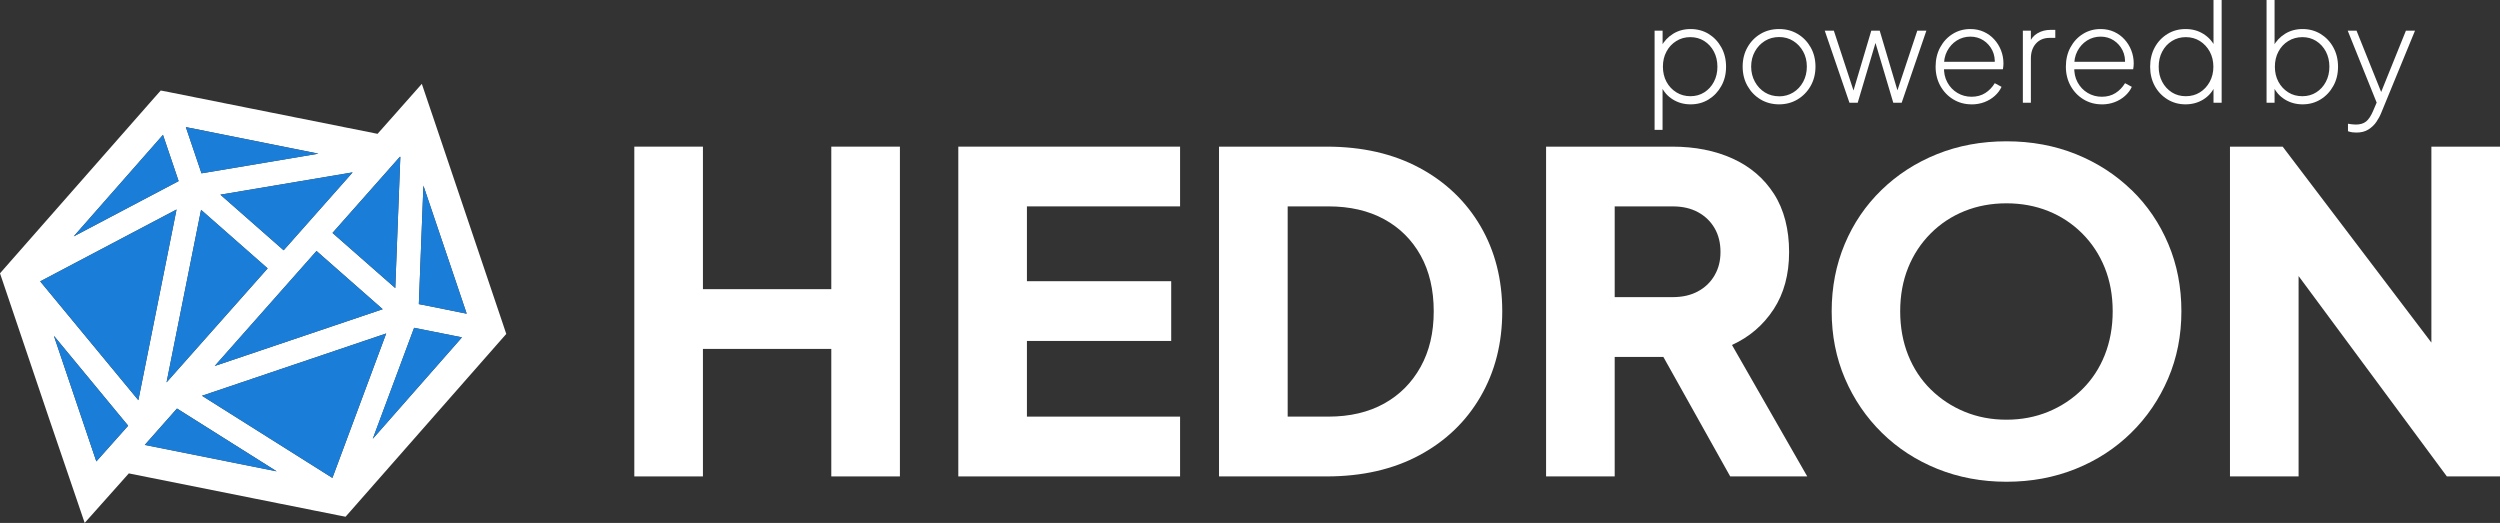
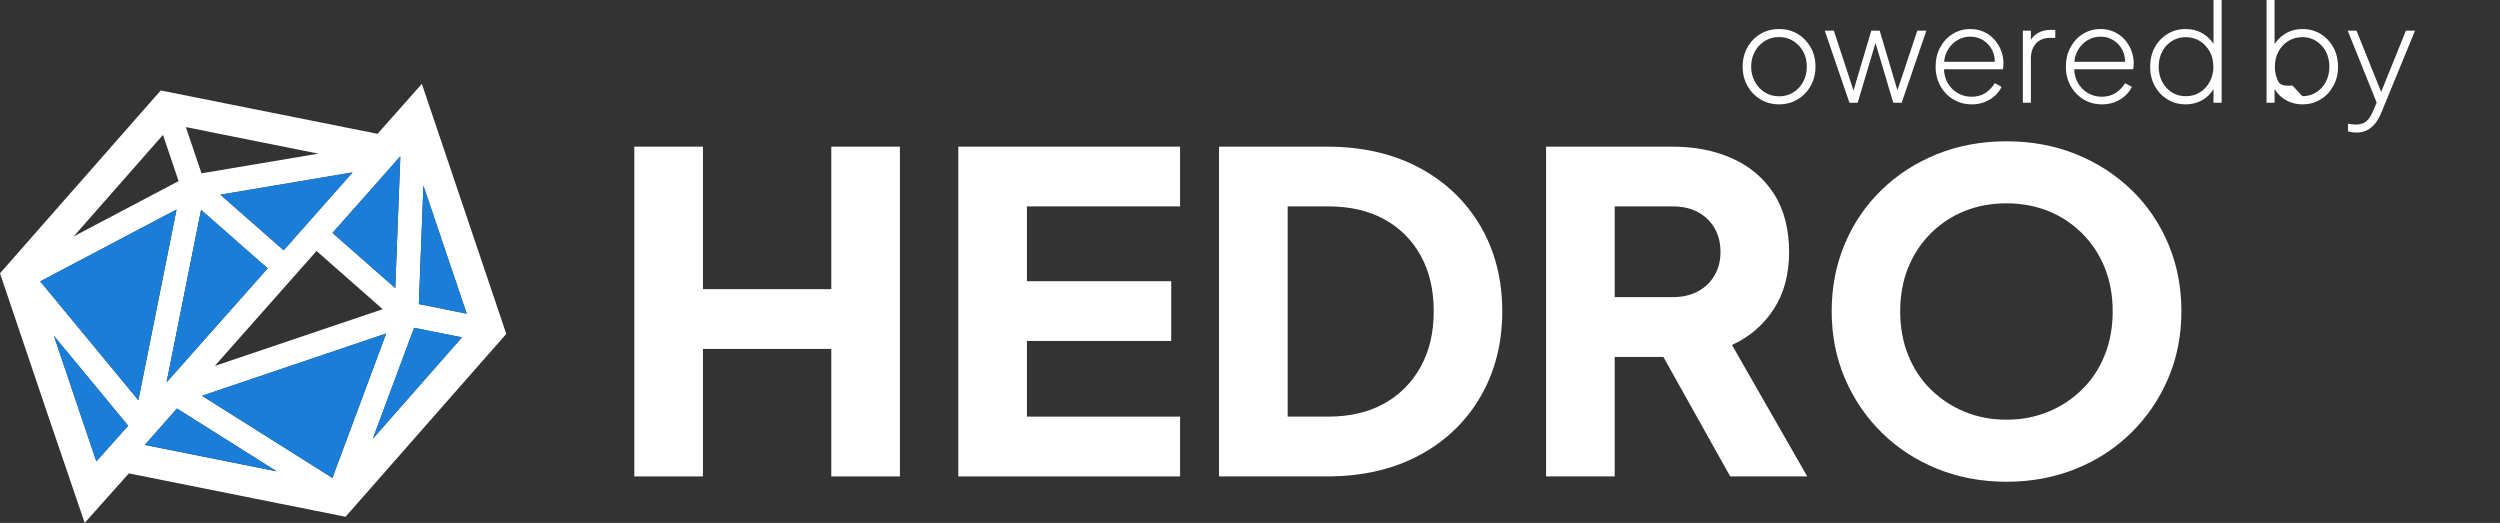
<svg xmlns="http://www.w3.org/2000/svg" id="Layer_2" viewBox="0 0 552.72 115.61">
  <rect x="0" y="0" width="552.72" height="115.61" fill="#333333" stroke="none" />
  <g id="Layer_1-2">
-     <path d="M365.81,28.71V6.78h1.77v4.05l-.3-.57c.62-1.16,1.5-2.09,2.62-2.79,1.13-.7,2.42-1.05,3.88-1.05s2.83.37,4,1.09c1.17.73,2.1,1.72,2.79,2.97.69,1.25,1.04,2.67,1.04,4.27s-.34,3-1.04,4.25c-.69,1.25-1.62,2.24-2.79,2.97-1.17.73-2.5,1.1-4,1.1s-2.76-.36-3.92-1.07-2.01-1.68-2.59-2.92l.3-.42v10.05h-1.77ZM373.73,21.27c1.14,0,2.16-.28,3.06-.85.9-.57,1.61-1.34,2.13-2.33.52-.98.78-2.09.78-3.33s-.26-2.38-.78-3.36c-.52-.98-1.23-1.76-2.13-2.33-.9-.57-1.93-.86-3.09-.86s-2.17.29-3.09.86c-.92.57-1.65,1.34-2.17,2.33-.53.98-.79,2.09-.79,3.33s.26,2.38.79,3.36c.53.98,1.26,1.75,2.19,2.33.93.57,1.96.85,3.11.85Z" style="fill:#fff;" />
    <path d="M393.35,23.07c-1.52,0-2.89-.36-4.1-1.08-1.21-.72-2.17-1.71-2.89-2.97-.72-1.26-1.08-2.69-1.08-4.29s.35-3,1.06-4.26,1.67-2.25,2.88-2.97c1.21-.72,2.58-1.08,4.12-1.08s2.88.36,4.09,1.08,2.17,1.71,2.88,2.96,1.07,2.67,1.07,4.27-.36,3.03-1.08,4.29c-.72,1.26-1.69,2.25-2.9,2.97-1.21.72-2.56,1.08-4.06,1.08ZM393.35,21.3c1.14,0,2.17-.29,3.1-.85.93-.57,1.67-1.36,2.21-2.36s.81-2.12.81-3.36-.27-2.35-.81-3.33c-.54-.98-1.27-1.76-2.19-2.34-.92-.58-1.96-.87-3.12-.87s-2.21.28-3.14.85c-.93.57-1.67,1.35-2.22,2.34s-.83,2.11-.83,3.34.28,2.36.83,3.36,1.29,1.79,2.22,2.36c.93.57,1.98.85,3.14.85Z" style="fill:#fff;" />
    <path d="M408.89,22.71l-5.46-15.93h2.01l4.74,14.43h-.75l4.29-14.43h1.86l4.29,14.43h-.78l4.8-14.43h2.01l-5.46,15.93h-1.86l-4.14-13.92h.42l-4.14,13.92h-1.83Z" style="fill:#fff;" />
    <path d="M435.89,23.07c-1.5,0-2.85-.37-4.05-1.1-1.2-.73-2.15-1.72-2.85-2.98-.7-1.26-1.05-2.68-1.05-4.26s.34-3.02,1.02-4.27,1.6-2.24,2.76-2.96c1.16-.72,2.46-1.08,3.9-1.08,1.1,0,2.09.21,2.99.62.89.41,1.65.96,2.29,1.67.64.7,1.14,1.5,1.5,2.42s.54,1.88.54,2.89c0,.2-.01.41-.03.62s-.05.43-.09.67h-13.83v-1.65h12.81l-.81.66c.12-1.18-.05-2.23-.51-3.17-.46-.93-1.12-1.67-1.96-2.22-.85-.55-1.82-.83-2.9-.83s-2.1.29-3,.86c-.9.57-1.61,1.35-2.13,2.34-.52.99-.75,2.13-.69,3.43-.06,1.3.18,2.46.73,3.47s1.29,1.79,2.24,2.35c.94.56,1.98.84,3.12.84s2.17-.27,3.03-.82c.86-.55,1.56-1.28,2.1-2.18l1.5.81c-.34.74-.84,1.41-1.5,2s-1.42,1.05-2.29,1.38-1.82.5-2.83.5Z" style="fill:#fff;" />
    <path d="M447.23,22.71V6.78h1.77v3l-.33-.27c.34-.92.93-1.63,1.77-2.14.84-.51,1.83-.77,2.97-.77h.99v1.77h-1.2c-1.3,0-2.33.42-3.08,1.26s-1.12,1.95-1.12,3.33v9.75h-1.77Z" style="fill:#fff;" />
    <path d="M464.69,23.07c-1.5,0-2.85-.37-4.05-1.1-1.2-.73-2.15-1.72-2.85-2.98-.7-1.26-1.05-2.68-1.05-4.26s.34-3.02,1.02-4.27,1.6-2.24,2.76-2.96c1.16-.72,2.46-1.08,3.9-1.08,1.1,0,2.09.21,2.99.62.89.41,1.65.96,2.29,1.67.64.7,1.14,1.5,1.5,2.42s.54,1.88.54,2.89c0,.2-.01.41-.03.62s-.05.43-.09.67h-13.83v-1.65h12.81l-.81.66c.12-1.18-.05-2.23-.51-3.17-.46-.93-1.12-1.67-1.96-2.22-.85-.55-1.82-.83-2.9-.83s-2.1.29-3,.86c-.9.57-1.61,1.35-2.13,2.34-.52.99-.75,2.13-.69,3.43-.06,1.3.18,2.46.73,3.47s1.29,1.79,2.24,2.35c.94.56,1.98.84,3.12.84s2.17-.27,3.03-.82c.86-.55,1.56-1.28,2.1-2.18l1.5.81c-.34.74-.84,1.41-1.5,2s-1.42,1.05-2.29,1.38-1.82.5-2.83.5Z" style="fill:#fff;" />
    <path d="M483.2,23.07c-1.48,0-2.82-.37-4-1.1-1.19-.73-2.13-1.72-2.81-2.97s-1.02-2.67-1.02-4.25.34-3.02,1.02-4.27,1.62-2.24,2.81-2.97c1.19-.73,2.52-1.09,4-1.09s2.76.35,3.9,1.05c1.14.7,2,1.63,2.58,2.79l-.3.57V0h1.8v22.71h-1.8v-4.05l.3.42c-.56,1.24-1.42,2.21-2.56,2.92-1.15.71-2.46,1.07-3.92,1.07ZM483.26,21.27c1.16,0,2.2-.28,3.11-.85.91-.57,1.63-1.34,2.17-2.33.54-.98.81-2.09.81-3.33s-.27-2.38-.81-3.36c-.54-.98-1.27-1.76-2.17-2.33-.91-.57-1.95-.86-3.11-.86s-2.17.29-3.08.86c-.91.57-1.62,1.34-2.14,2.33-.52.98-.78,2.1-.78,3.36s.26,2.35.78,3.33c.52.98,1.23,1.75,2.13,2.33.9.57,1.93.85,3.09.85Z" style="fill:#fff;" />
-     <path d="M509.09,23.07c-1.46,0-2.76-.36-3.92-1.07s-2.01-1.68-2.59-2.92l.3-.42v4.05h-1.77V0h1.77v10.83l-.3-.57c.62-1.16,1.5-2.09,2.62-2.79,1.13-.7,2.42-1.05,3.88-1.05s2.81.37,3.99,1.09c1.18.73,2.12,1.72,2.8,2.97.69,1.25,1.04,2.67,1.04,4.27s-.34,3-1.04,4.25c-.69,1.25-1.62,2.24-2.8,2.97-1.18.73-2.51,1.1-3.99,1.1ZM509.03,21.27c1.14,0,2.16-.28,3.06-.85.9-.57,1.61-1.34,2.13-2.33.52-.98.78-2.09.78-3.33s-.26-2.38-.78-3.36c-.52-.98-1.23-1.76-2.13-2.33-.9-.57-1.92-.86-3.06-.86s-2.2.29-3.12.86c-.92.57-1.65,1.34-2.17,2.33-.53.98-.79,2.1-.79,3.36s.26,2.35.79,3.33c.53.98,1.25,1.75,2.17,2.33s1.96.85,3.12.85Z" style="fill:#fff;" />
+     <path d="M509.09,23.07c-1.46,0-2.76-.36-3.92-1.07s-2.01-1.68-2.59-2.92l.3-.42v4.05h-1.77V0h1.77v10.83l-.3-.57c.62-1.16,1.5-2.09,2.62-2.79,1.13-.7,2.42-1.05,3.88-1.05s2.81.37,3.99,1.09c1.18.73,2.12,1.72,2.8,2.97.69,1.25,1.04,2.67,1.04,4.27s-.34,3-1.04,4.25c-.69,1.25-1.62,2.24-2.8,2.97-1.18.73-2.51,1.1-3.99,1.1ZM509.03,21.27c1.14,0,2.16-.28,3.06-.85.9-.57,1.61-1.34,2.13-2.33.52-.98.78-2.09.78-3.33s-.26-2.38-.78-3.36c-.52-.98-1.23-1.76-2.13-2.33-.9-.57-1.92-.86-3.06-.86s-2.2.29-3.12.86c-.92.57-1.65,1.34-2.17,2.33-.53.98-.79,2.1-.79,3.36s.26,2.35.79,3.33s1.96.85,3.12.85Z" style="fill:#fff;" />
    <path d="M520.97,29.31c-.28,0-.58-.02-.9-.06-.32-.04-.64-.12-.96-.24v-1.65c.26.04.54.08.85.12.31.04.59.06.86.06.98,0,1.75-.23,2.31-.69s1.07-1.23,1.53-2.31l1.14-2.67v1.68l-6.75-16.77h1.95l5.82,14.49h-.75l5.85-14.49h2.01l-7.47,18.18c-.26.66-.62,1.32-1.08,2-.46.67-1.05,1.23-1.77,1.68s-1.6.67-2.64.67Z" style="fill:#fff;" />
    <polygon points="183.79 63.93 155.41 63.93 155.41 32.42 140.24 32.42 140.24 105.33 155.41 105.33 155.41 77.14 183.79 77.14 183.79 105.33 198.96 105.33 198.96 32.42 183.79 32.42 183.79 63.93" style="fill:#fff;" />
    <polygon points="211.87 105.33 260.9 105.33 260.9 92.11 227.04 92.11 227.04 75.38 258.94 75.38 258.94 62.17 227.04 62.17 227.04 45.63 260.9 45.63 260.9 32.42 211.87 32.42 211.87 105.33" style="fill:#fff;" />
    <path d="M313.84,37.12c-5.81-3.13-12.66-4.7-20.55-4.7h-23.78v72.91h23.78c7.89,0,14.74-1.57,20.55-4.7,5.81-3.13,10.31-7.45,13.5-12.97,3.2-5.51,4.79-11.79,4.79-18.84s-1.6-13.31-4.79-18.79c-3.2-5.48-7.7-9.79-13.5-12.92ZM314.09,81.1c-1.93,3.49-4.62,6.2-8.07,8.12-3.46,1.92-7.57,2.89-12.33,2.89h-9v-46.48h9c4.76,0,8.87.95,12.33,2.84,3.46,1.89,6.15,4.57,8.07,8.02,1.92,3.46,2.89,7.57,2.89,12.33s-.96,8.79-2.89,12.28Z" style="fill:#fff;" />
    <path d="M392.13,68.38c2.28-3.49,3.42-7.71,3.42-12.67s-1.11-9.36-3.33-12.82c-2.22-3.46-5.27-6.07-9.15-7.83-3.88-1.76-8.33-2.64-13.36-2.64h-27.89v72.91h15.17v-26.42h10.76l14.78,26.42h17.03l-16.64-29.06c3.85-1.76,6.92-4.39,9.2-7.88ZM379.06,60.9c-.88,1.5-2.1,2.68-3.67,3.52-1.57.85-3.42,1.27-5.58,1.27h-12.82v-20.06h12.82c2.15,0,4.01.42,5.58,1.27,1.57.85,2.79,2.02,3.67,3.52.88,1.5,1.32,3.26,1.32,5.28s-.44,3.69-1.32,5.19Z" style="fill:#fff;" />
    <path d="M471.25,42.01c-3.49-3.39-7.58-6.03-12.28-7.93-4.7-1.89-9.82-2.84-15.36-2.84s-10.67.95-15.36,2.84c-4.7,1.89-8.79,4.54-12.28,7.93-3.49,3.39-6.2,7.37-8.12,11.94-1.92,4.57-2.89,9.53-2.89,14.87s.98,10.31,2.94,14.88c1.96,4.57,4.68,8.56,8.17,11.99,3.49,3.43,7.58,6.08,12.28,7.98,4.7,1.89,9.79,2.84,15.27,2.84s10.57-.95,15.27-2.84c4.7-1.89,8.79-4.55,12.28-7.98,3.49-3.42,6.21-7.42,8.17-11.99,1.96-4.57,2.94-9.52,2.94-14.88s-.96-10.31-2.89-14.87c-1.93-4.57-4.63-8.55-8.12-11.94ZM465.33,78.51c-1.17,2.94-2.84,5.46-4.99,7.58-2.15,2.12-4.65,3.77-7.49,4.94-2.84,1.17-5.92,1.76-9.25,1.76s-6.41-.59-9.25-1.76c-2.84-1.17-5.33-2.82-7.49-4.94-2.15-2.12-3.82-4.65-4.99-7.58-1.17-2.94-1.76-6.17-1.76-9.69s.59-6.74,1.76-9.64c1.17-2.9,2.84-5.43,4.99-7.58,2.15-2.15,4.65-3.8,7.49-4.94,2.84-1.14,5.92-1.71,9.25-1.71s6.41.57,9.25,1.71c2.84,1.14,5.33,2.79,7.49,4.94,2.15,2.15,3.82,4.68,4.99,7.58,1.17,2.9,1.76,6.12,1.76,9.64s-.59,6.75-1.76,9.69Z" style="fill:#fff;" />
-     <polygon points="537.55 32.42 537.55 75.74 504.67 32.42 493.02 32.42 493.02 105.33 508.19 105.33 508.19 61.03 540.97 105.33 552.72 105.33 552.72 32.42 537.55 32.42" style="fill:#fff;" />
    <path d="M111.31,71.99l.62,1.84-1.28,1.45-32.97,37.51-1.28,1.45-1.91-.37-46.01-9.21-5.92,6.64-3.84,4.31-1.86-5.47-6-17.58L.62,62.26l-.62-1.83,1.28-1.46L34.25,21.46l1.29-1.45,1.9.37,46.03,9.21,4.27-4.81.88-1,.79-.89,3.85-4.35,1.86,5.5.63,1.85,15.56,46.09ZM103.18,69.35l-9.57-28.31-1.01,26.19,10.58,2.12ZM82.4,97.03l19.73-22.44-10.57-2.11-9.15,24.56ZM87.39,63.69l1.12-29.02-.12.02-14.88,16.81,13.88,12.19ZM73.49,105.66l11.89-31.93-40.72,13.77,28.83,18.16ZM47.47,80.91l37.14-12.55-14.63-12.87-22.5,25.42ZM62.71,55.33l15.25-17.22-29.24,4.93,13.99,12.3ZM44.55,38.32l25.84-4.35-29.3-5.87,3.46,10.22ZM32.02,98.37l29.15,5.83-22.04-13.88-7.12,8.04ZM36.82,84.54l22.35-25.2-14.72-12.94-7.63,38.15ZM39.49,40.04l-3.46-10.22-19.73,22.44,23.18-12.22ZM30.59,88.47l8.44-42.15-30.14,15.89,21.7,26.27ZM28.33,94.12l-16.42-19.88,9.39,27.78,7.03-7.9Z" style="fill:#fff;" />
    <polygon points="93.61 41.04 103.18 69.35 92.6 67.23 93.61 41.04" style="fill:#1a7ed8;" />
    <polygon points="102.13 74.59 82.4 97.03 91.55 72.47 102.13 74.59" style="fill:#1a7ed8;" />
    <polygon points="88.51 34.67 87.39 63.69 73.52 51.5 88.39 34.69 88.51 34.67" style="fill:#1a7ed8;" />
    <polygon points="85.38 73.73 73.49 105.66 44.66 87.5 85.38 73.73" style="fill:#1a7ed8;" />
-     <polygon points="84.61 68.36 47.47 80.91 69.97 55.5 84.61 68.36" style="fill:#1a7ed8;" />
    <polygon points="77.97 38.11 62.71 55.33 48.73 43.04 77.97 38.11" style="fill:#1a7ed8;" />
-     <polygon points="70.39 33.98 44.55 38.32 41.09 28.11 70.39 33.98" style="fill:#1a7ed8;" />
    <polygon points="61.17 104.21 32.02 98.37 39.13 90.33 61.17 104.21" style="fill:#1a7ed8;" />
    <polygon points="59.17 59.33 36.82 84.54 44.46 46.39 59.17 59.33" style="fill:#1a7ed8;" />
-     <polygon points="36.03 29.82 39.49 40.04 16.3 52.26 36.03 29.82" style="fill:#1a7ed8;" />
    <polygon points="39.03 46.32 30.59 88.47 8.89 62.2 39.03 46.32" style="fill:#1a7ed8;" />
    <polygon points="11.91 74.24 28.33 94.12 21.3 102.01 11.91 74.24" style="fill:#1a7ed8;" />
  </g>
</svg>